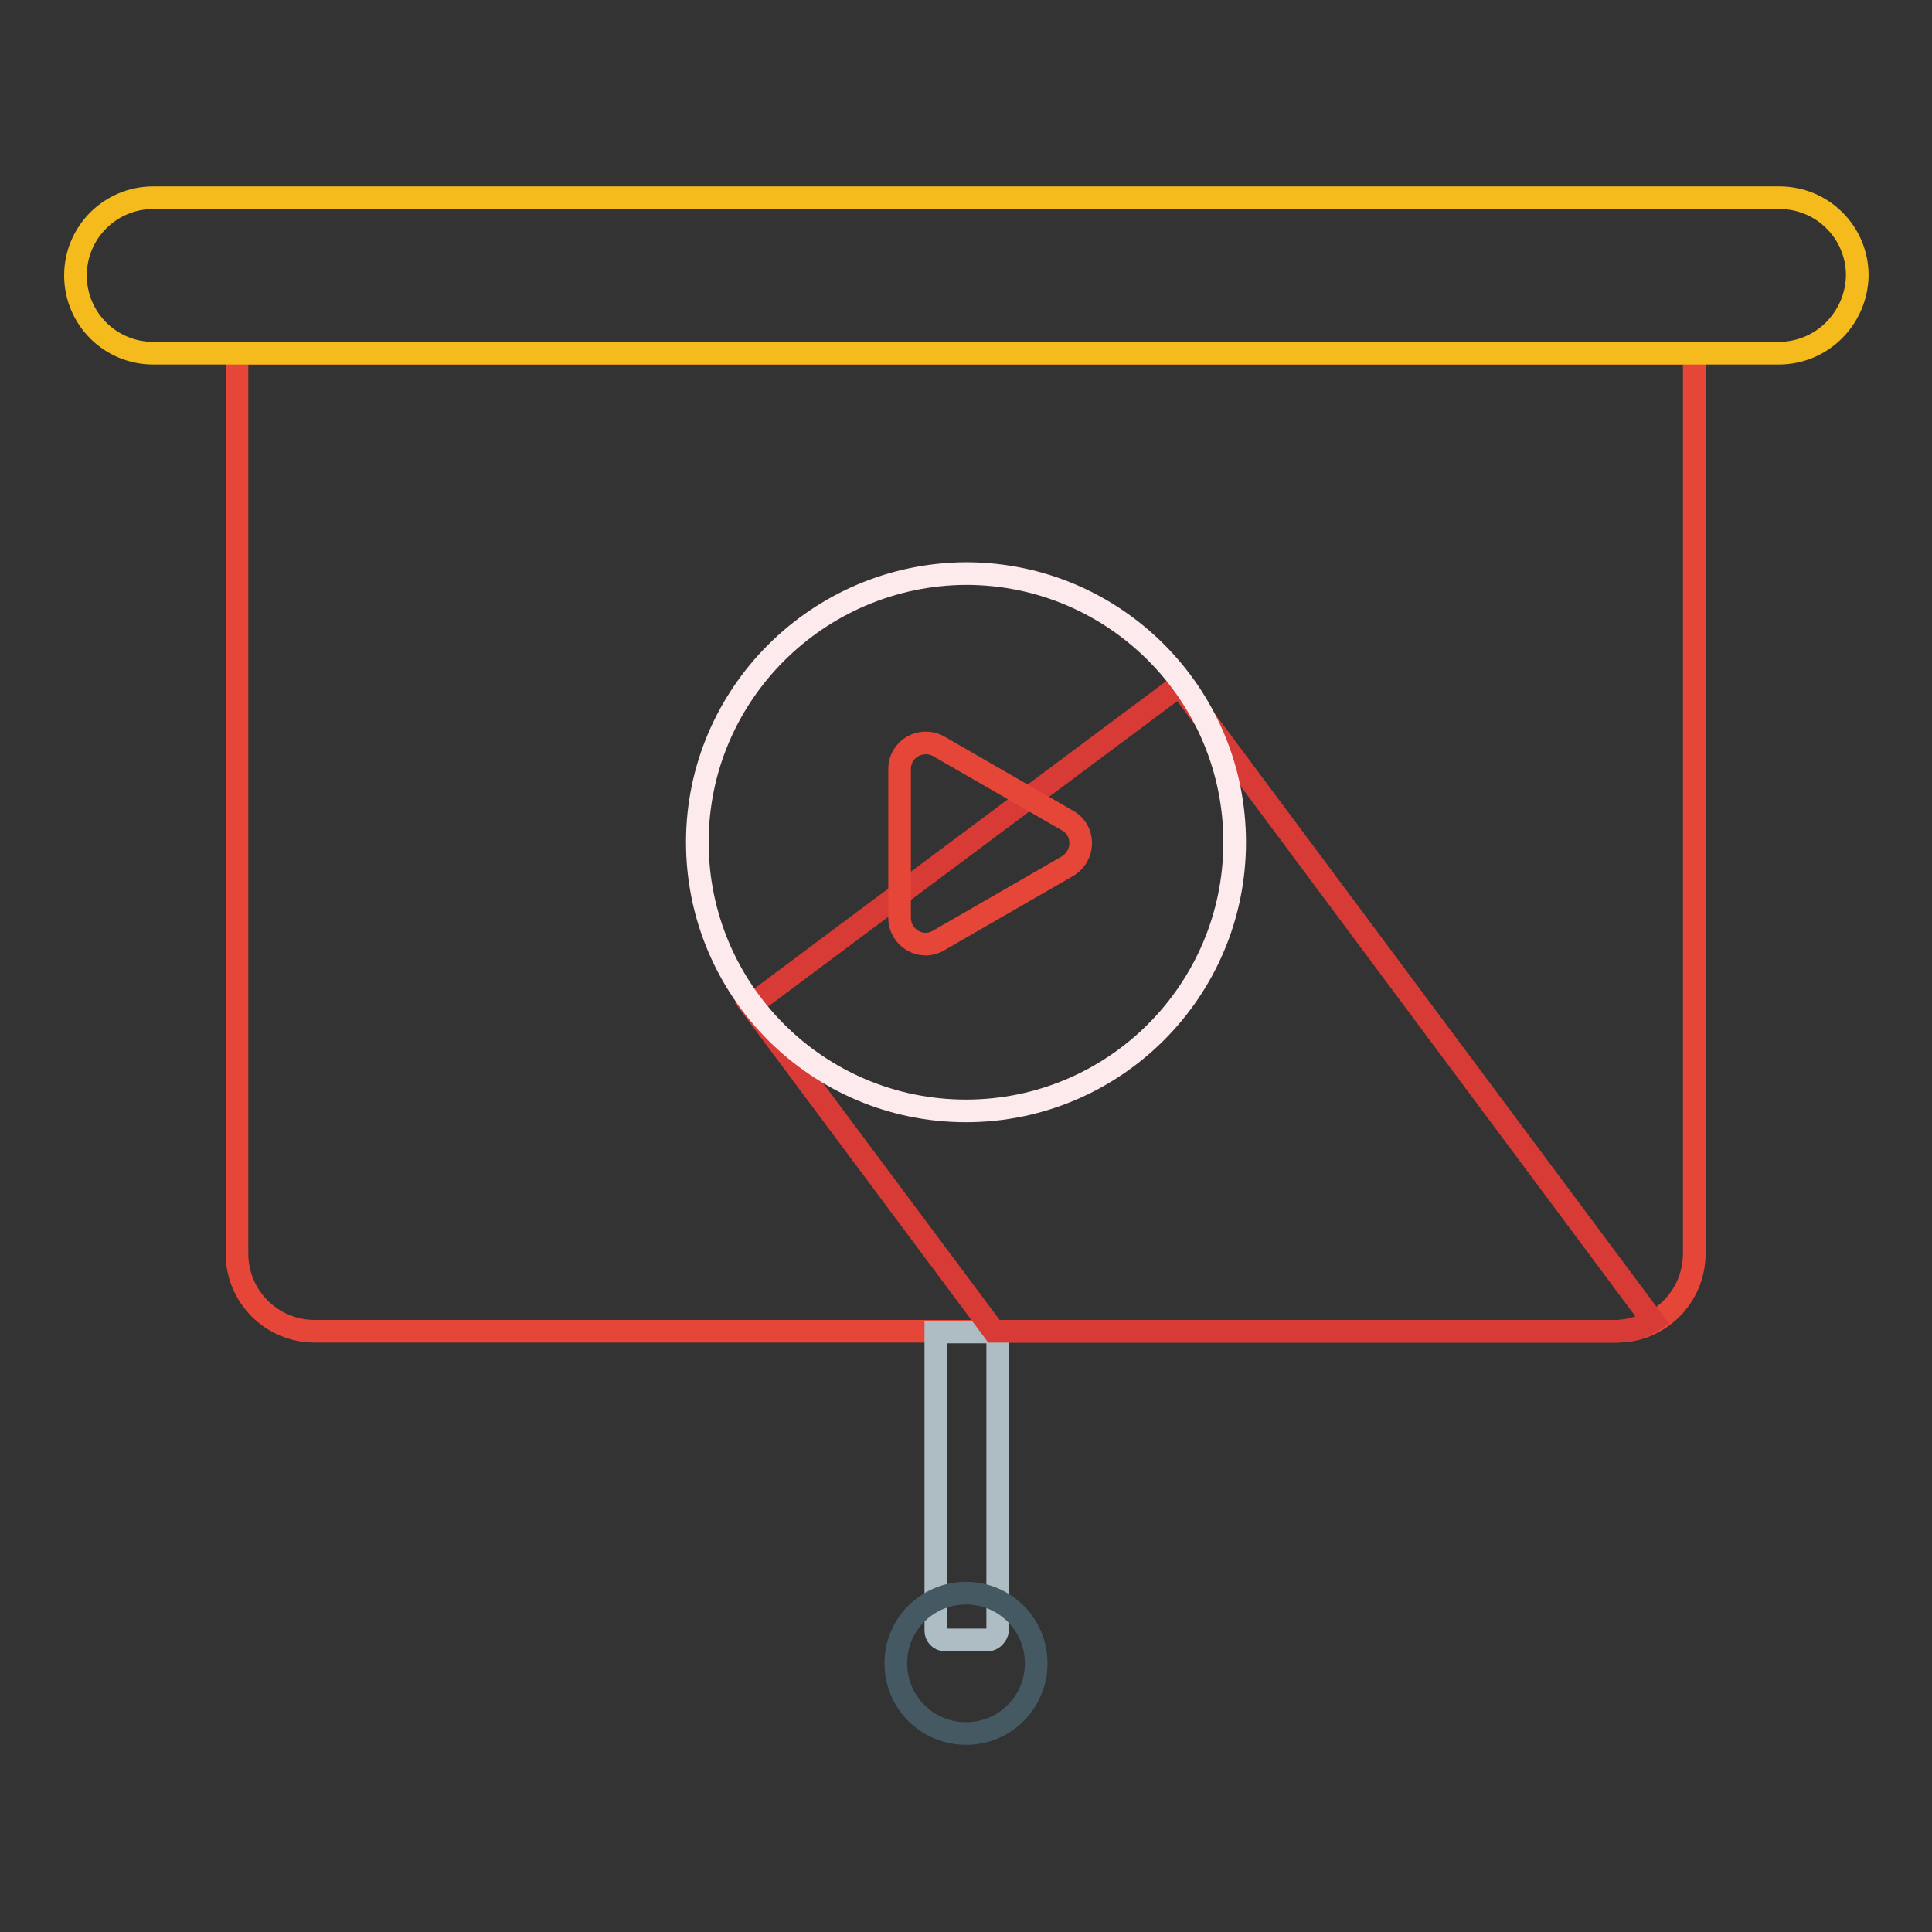
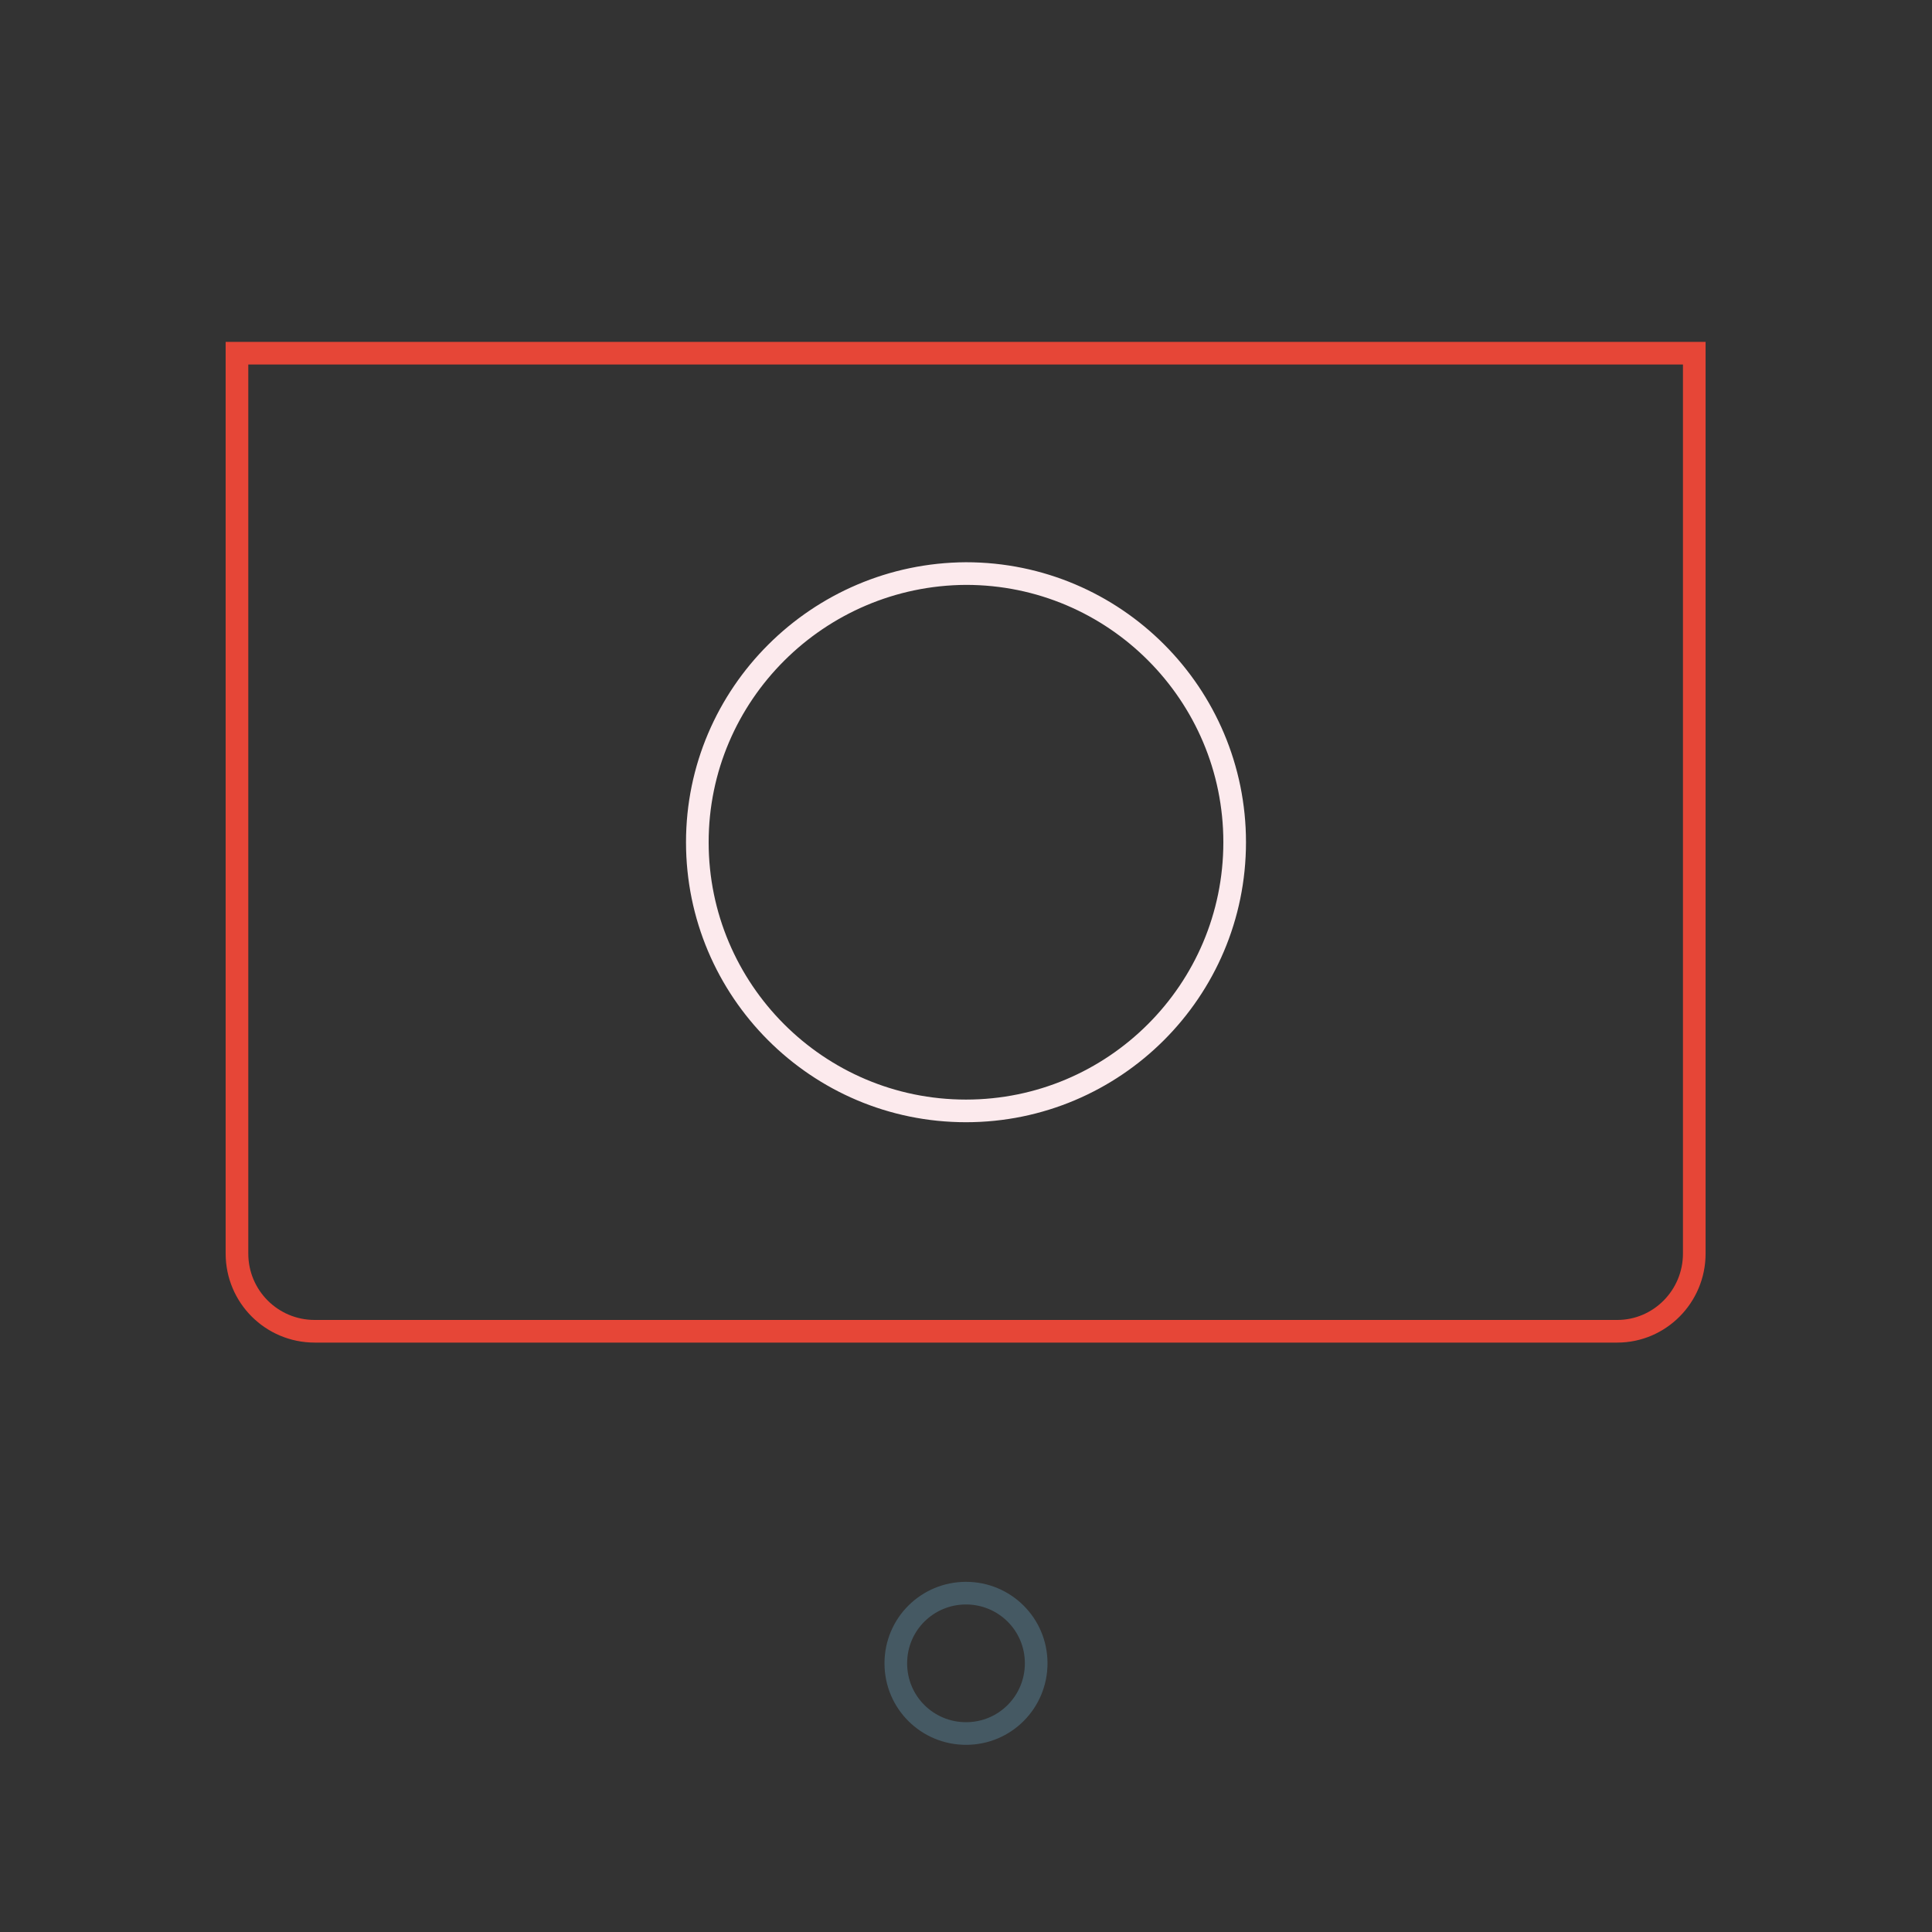
<svg xmlns="http://www.w3.org/2000/svg" version="1.1" x="0px" y="0px" viewBox="0 0 256 256" enable-background="new 0 0 256 256" xml:space="preserve">
  <rect x="0" y="0" width="256" height="256" fill="#333333" stroke="none" />
  <g>
    <path stroke-width="3" fill-opacity="0" stroke="#e64637" d="M214.3,176.4H41.7c-5.7,0-10.3-4.6-10.3-10.3V46.8h193.1v119.3C224.5,171.8,219.9,176.4,214.3,176.4z" />
-     <path stroke-width="3" fill-opacity="0" stroke="#f5bb1d" d="M235.7,46.8H20.3c-5.7,0-10.3-4.6-10.3-10.3v0c0-5.7,4.6-10.3,10.3-10.3h215.5c5.7,0,10.3,4.6,10.3,10.3v0 C246,42.2,241.4,46.8,235.7,46.8L235.7,46.8z" />
-     <path stroke-width="3" fill-opacity="0" stroke="#aebcc3" d="M130.9,217.3h-5.7c-0.7,0-1.2-0.6-1.2-1.2v-39.6h8.2V216C132.1,216.7,131.5,217.3,130.9,217.3z" />
    <path stroke-width="3" fill-opacity="0" stroke="#455963" d="M118.7,220.4c0,5.2,4.2,9.3,9.3,9.3c5.2,0,9.3-4.2,9.3-9.3c0-5.2-4.2-9.3-9.3-9.3 C122.9,211.1,118.7,215.2,118.7,220.4C118.7,220.4,118.7,220.4,118.7,220.4z" />
-     <path stroke-width="3" fill-opacity="0" stroke="#d83b35" d="M213.7,176.4h-82l-32.2-43.2l56.8-42.4L219,175C219,175,216.7,176.5,213.7,176.4L213.7,176.4z" />
    <path stroke-width="3" fill-opacity="0" stroke="#fceaed" d="M92.4,111.6c0,19.6,15.9,35.6,35.6,35.6c19.6,0,35.6-15.9,35.6-35.6c0-19.6-15.9-35.6-35.6-35.6 C108.4,76.1,92.4,92,92.4,111.6z" />
-     <path stroke-width="3" fill-opacity="0" stroke="#e64637" d="M141.4,108.7l-17-9.8c-2.3-1.3-5.2,0.3-5.2,3v19.7c0,2.7,2.9,4.4,5.2,3l17-9.8 C143.8,113.4,143.8,110,141.4,108.7z" />
  </g>
</svg>